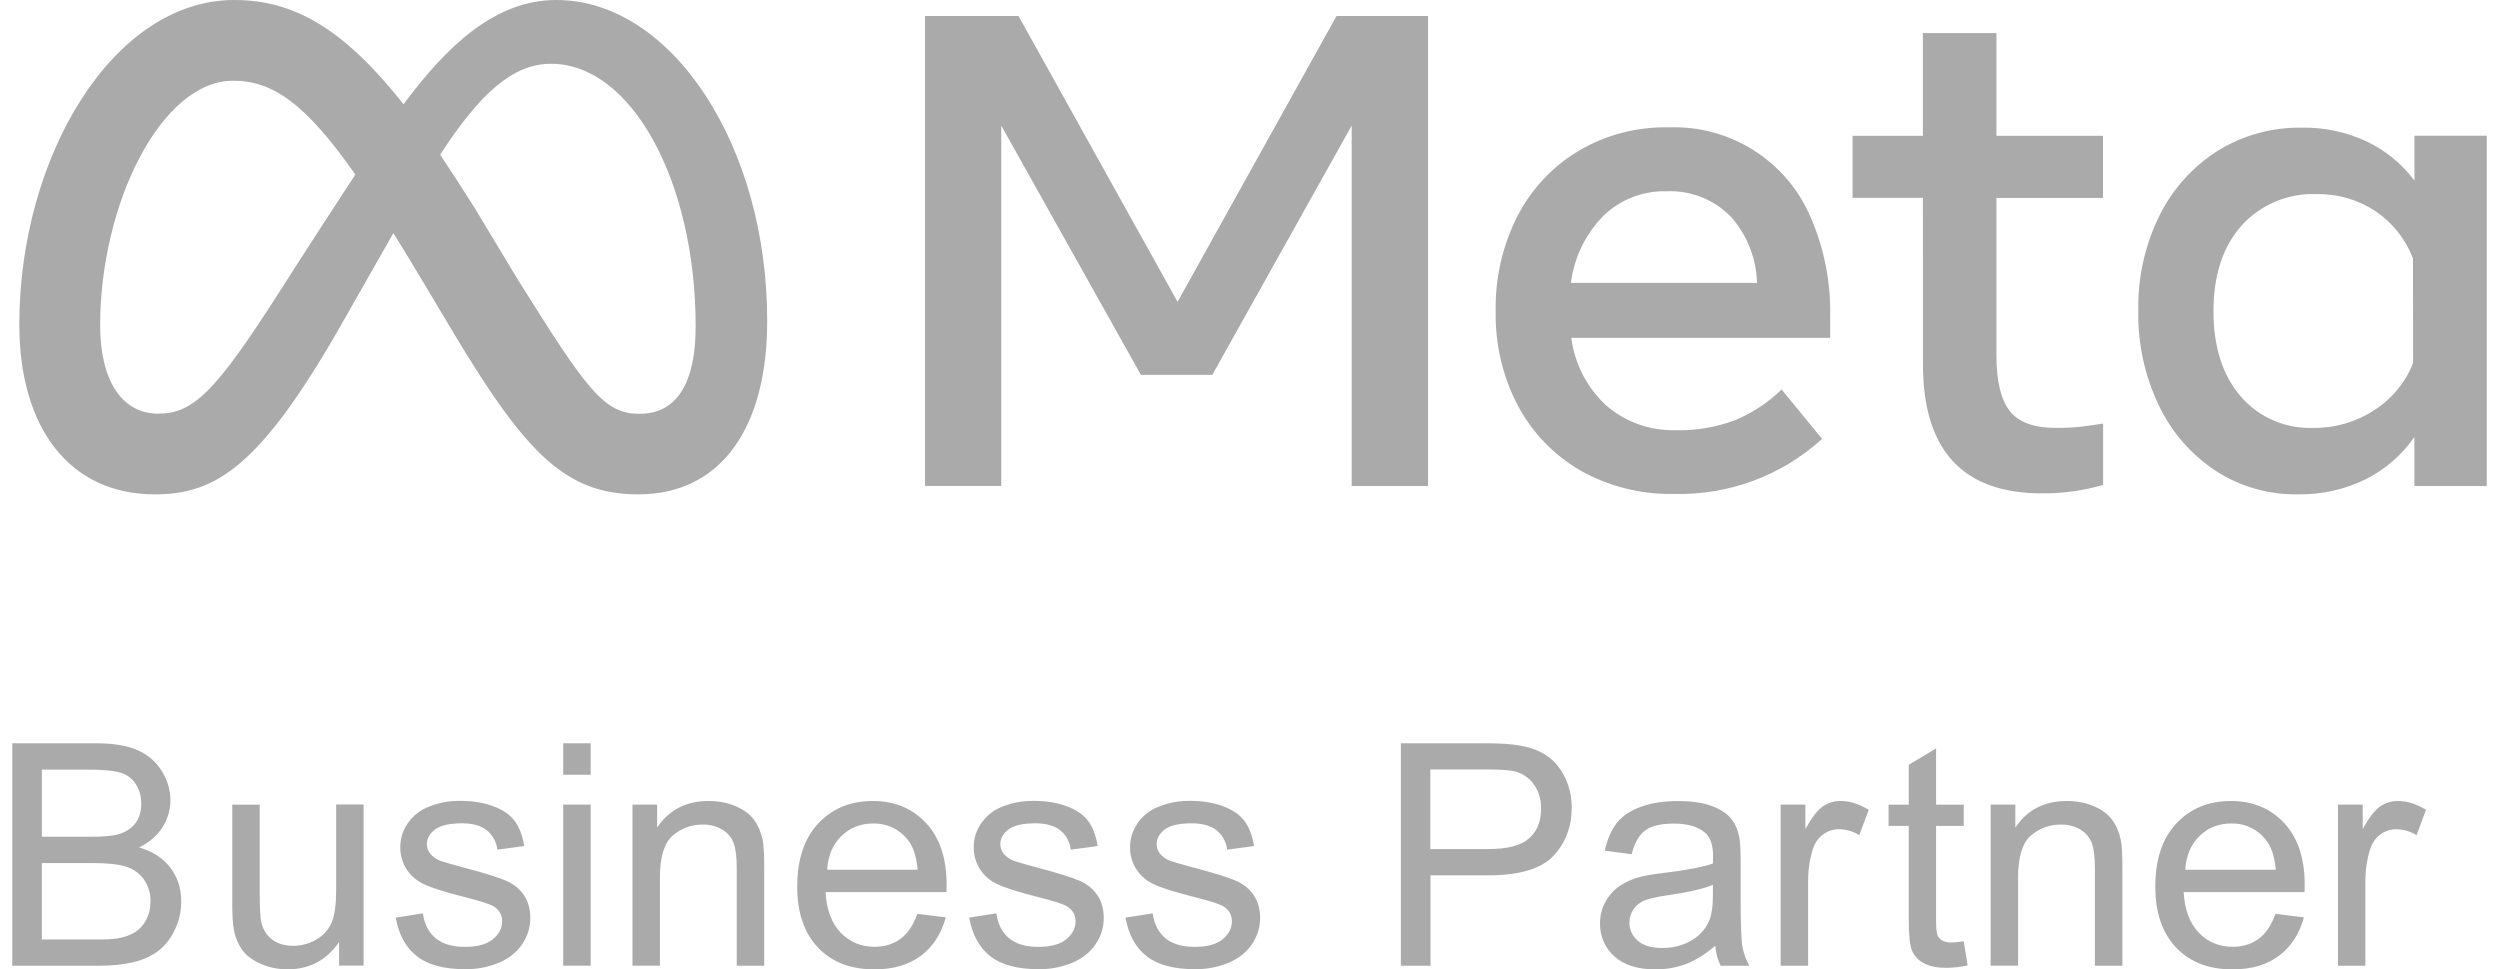
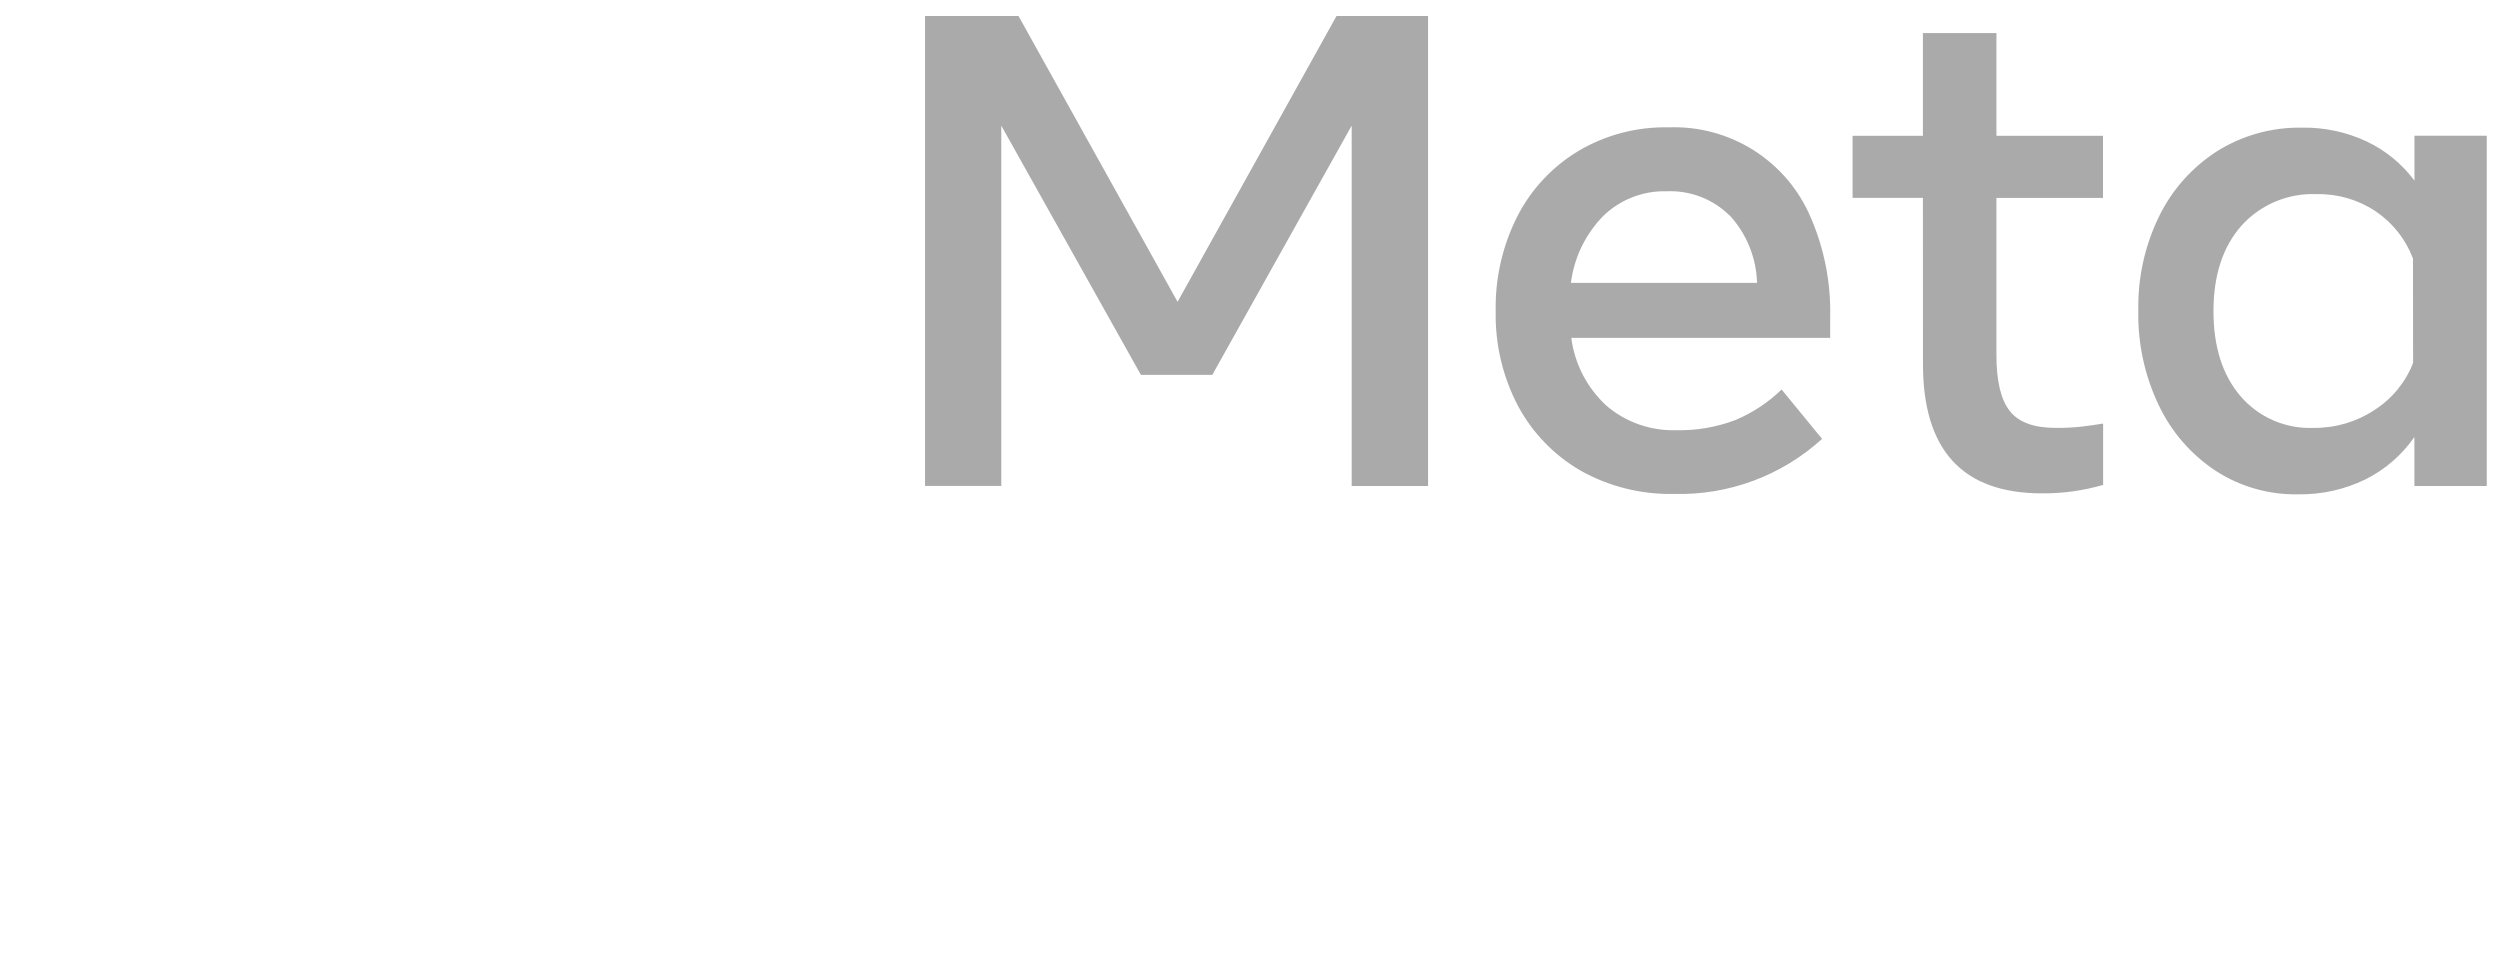
<svg xmlns="http://www.w3.org/2000/svg" width="98" height="38" viewBox="0 0 98 38" fill="none">
  <path d="M36.261 0.628H39.926L46.161 11.832L52.391 0.628H55.98V19.051H52.986V4.925L47.522 14.695H44.723L39.25 4.925V19.049H36.261V0.628ZM65.618 19.362C64.34 19.389 63.079 19.075 61.965 18.452C60.926 17.851 60.076 16.975 59.511 15.921C58.908 14.777 58.606 13.5 58.631 12.209C58.604 10.909 58.898 9.622 59.489 8.462C60.032 7.408 60.859 6.526 61.879 5.915C62.941 5.287 64.158 4.967 65.394 4.992C66.574 4.945 67.74 5.257 68.737 5.886C69.734 6.515 70.515 7.431 70.975 8.512C71.513 9.748 71.775 11.086 71.743 12.432V13.245H61.595C61.726 14.262 62.212 15.2 62.965 15.896C63.728 16.554 64.714 16.899 65.724 16.863C66.51 16.881 67.292 16.745 68.027 16.466C68.701 16.183 69.317 15.777 69.839 15.268L71.425 17.204C69.845 18.646 67.762 19.42 65.618 19.362ZM67.804 8.452C67.15 7.802 66.25 7.456 65.324 7.498C64.866 7.486 64.411 7.566 63.985 7.733C63.559 7.9 63.171 8.15 62.844 8.469C62.148 9.183 61.704 10.102 61.58 11.088H68.876C68.849 10.109 68.47 9.171 67.807 8.446L67.804 8.452ZM75.378 7.756H72.621V5.323H75.378V1.295H78.26V5.323H82.438V7.758H78.26V13.92C78.26 14.944 78.435 15.675 78.788 16.117C79.139 16.559 79.744 16.777 80.601 16.773C80.924 16.776 81.248 16.761 81.57 16.727C81.837 16.698 82.125 16.655 82.442 16.603V19.009C81.664 19.234 80.858 19.346 80.048 19.34C76.933 19.34 75.378 17.649 75.38 14.264L75.378 7.755V7.756ZM94.644 19.05V17.131C94.155 17.836 93.496 18.408 92.725 18.792C91.903 19.193 90.996 19.393 90.08 19.377C88.934 19.398 87.807 19.076 86.848 18.452C85.89 17.816 85.123 16.934 84.63 15.899C84.074 14.74 83.797 13.469 83.822 12.185C83.795 10.898 84.076 9.623 84.644 8.465C85.152 7.429 85.936 6.551 86.911 5.926C87.907 5.303 89.064 4.982 90.241 5.004C91.118 4.989 91.987 5.175 92.78 5.548C93.519 5.9 94.16 6.426 94.647 7.081V5.321H97.481V19.05H94.644ZM94.589 10.134C94.305 9.383 93.796 8.737 93.129 8.285C92.447 7.829 91.64 7.593 90.818 7.611C90.265 7.586 89.714 7.685 89.204 7.898C88.694 8.111 88.237 8.434 87.868 8.843C87.139 9.667 86.77 10.78 86.768 12.183C86.766 13.587 87.119 14.704 87.831 15.533C88.183 15.943 88.625 16.268 89.123 16.483C89.62 16.698 90.161 16.797 90.703 16.773C91.55 16.781 92.379 16.536 93.084 16.069C93.77 15.63 94.298 14.985 94.593 14.228L94.589 10.134Z" fill="#AAAAAA" />
-   <path d="M21.807 0C19.402 0 17.523 1.798 15.819 4.086C13.48 1.126 11.525 0 9.184 0C4.413 0 0.757 6.17 0.757 12.713C0.757 16.799 2.745 19.379 6.07 19.379C8.471 19.379 10.197 18.253 13.265 12.926L15.421 9.136C15.729 9.63 16.051 10.163 16.394 10.732L17.831 13.137C20.633 17.798 22.195 19.379 25.02 19.379C28.268 19.379 30.074 16.762 30.074 12.593C30.086 5.746 26.35 0 21.807 0ZM10.93 11.476C8.451 15.347 7.584 16.215 6.2 16.215C4.818 16.215 3.926 14.973 3.926 12.755C3.926 8.012 6.307 3.164 9.143 3.164C10.676 3.164 11.976 4.046 13.929 6.843C12.065 9.689 10.93 11.476 10.93 11.476ZM20.315 10.985L18.597 8.137C18.158 7.439 17.711 6.747 17.254 6.061C18.802 3.685 20.086 2.5 21.602 2.5C24.759 2.5 27.27 7.124 27.27 12.797C27.27 14.963 26.561 16.22 25.078 16.22C23.683 16.234 23.005 15.286 20.315 10.984V10.985Z" fill="#AAAAAA" />
-   <path d="M0.481 29.137H3.772C4.442 29.137 4.981 29.226 5.385 29.403C5.791 29.579 6.107 29.849 6.337 30.217C6.565 30.583 6.68 30.969 6.68 31.368C6.68 31.742 6.579 32.092 6.375 32.421C6.169 32.75 5.862 33.016 5.453 33.219C5.983 33.373 6.391 33.636 6.676 34.01C6.959 34.383 7.103 34.822 7.103 35.329C7.103 35.737 7.016 36.118 6.843 36.468C6.696 36.786 6.476 37.064 6.2 37.281C5.912 37.487 5.586 37.634 5.24 37.713C4.854 37.81 4.383 37.858 3.824 37.858H0.481V29.137ZM1.641 32.801H3.538C4.052 32.801 4.423 32.768 4.645 32.702C4.939 32.613 5.164 32.468 5.312 32.266C5.462 32.066 5.537 31.81 5.537 31.506C5.537 31.216 5.467 30.961 5.326 30.742C5.189 30.524 4.977 30.364 4.729 30.291C4.47 30.209 4.025 30.168 3.395 30.168H1.641V32.801ZM3.824 36.827C4.089 36.833 4.353 36.819 4.616 36.785C4.882 36.738 5.106 36.658 5.285 36.547C5.473 36.427 5.625 36.261 5.726 36.063C5.843 35.852 5.9 35.608 5.9 35.329C5.907 35.028 5.819 34.732 5.648 34.483C5.478 34.242 5.233 34.064 4.95 33.977C4.655 33.88 4.225 33.832 3.666 33.832H1.639V36.827H3.824ZM13.293 37.856V36.928C12.798 37.642 12.127 37.998 11.275 37.998C10.9 37.998 10.549 37.926 10.225 37.784C9.898 37.642 9.66 37.463 9.502 37.247C9.334 37.01 9.221 36.738 9.17 36.452C9.127 36.241 9.105 35.91 9.105 35.453V31.542H10.181V35.044C10.181 35.603 10.202 35.979 10.247 36.173C10.315 36.454 10.46 36.676 10.678 36.836C10.897 36.995 11.168 37.076 11.493 37.076C11.815 37.076 12.119 36.993 12.402 36.828C12.673 36.678 12.884 36.442 13.001 36.157C13.12 35.871 13.177 35.461 13.177 34.922V31.536H14.253V37.852H13.293V37.856ZM15.513 35.971L16.578 35.803C16.637 36.228 16.805 36.552 17.077 36.778C17.351 37.004 17.731 37.117 18.223 37.117C18.716 37.117 19.084 37.017 19.323 36.817C19.563 36.616 19.683 36.383 19.683 36.113C19.685 35.999 19.657 35.886 19.602 35.786C19.546 35.685 19.465 35.601 19.367 35.541C19.218 35.445 18.853 35.325 18.265 35.178C17.474 34.979 16.926 34.807 16.623 34.662C16.337 34.534 16.095 34.325 15.928 34.061C15.771 33.806 15.688 33.513 15.691 33.214C15.691 32.932 15.756 32.672 15.887 32.431C16.018 32.19 16.192 31.992 16.415 31.833C16.582 31.71 16.81 31.607 17.099 31.521C17.388 31.434 17.698 31.393 18.03 31.393C18.529 31.393 18.967 31.465 19.344 31.607C19.722 31.749 19.998 31.942 20.179 32.186C20.359 32.429 20.483 32.756 20.55 33.165L19.497 33.307C19.465 33.009 19.316 32.736 19.083 32.547C18.853 32.365 18.529 32.274 18.109 32.274C17.616 32.274 17.263 32.355 17.05 32.517C16.837 32.68 16.734 32.871 16.734 33.089C16.734 33.229 16.778 33.352 16.865 33.464C16.974 33.594 17.116 33.693 17.277 33.749C17.386 33.789 17.702 33.879 18.228 34.022C18.991 34.223 19.522 34.39 19.823 34.518C20.125 34.648 20.362 34.834 20.531 35.08C20.702 35.325 20.788 35.629 20.788 35.995C20.788 36.35 20.685 36.687 20.476 37.004C20.265 37.318 19.963 37.563 19.569 37.735C19.145 37.912 18.688 38 18.228 37.992C17.403 37.992 16.773 37.823 16.34 37.483C15.909 37.147 15.632 36.642 15.513 35.971ZM22.078 30.37V29.137H23.155V30.37H22.078ZM22.078 37.856V31.541H23.155V37.855H22.079L22.078 37.856ZM24.793 37.856V31.541H25.76V32.44C26.227 31.744 26.901 31.399 27.783 31.399C28.166 31.399 28.519 31.467 28.84 31.605C29.162 31.742 29.401 31.921 29.562 32.142C29.722 32.363 29.833 32.628 29.898 32.932C29.937 33.13 29.956 33.477 29.956 33.972V37.856H28.88V34.014C28.88 33.578 28.838 33.254 28.754 33.035C28.669 32.817 28.511 32.635 28.307 32.517C28.08 32.385 27.819 32.317 27.555 32.323C27.118 32.315 26.695 32.47 26.367 32.758C26.035 33.047 25.869 33.597 25.869 34.404V37.853H24.793V37.856ZM35.961 35.823L37.074 35.961C36.9 36.606 36.573 37.109 36.099 37.466C35.625 37.821 35.017 38 34.279 38C33.35 38 32.611 37.716 32.069 37.147C31.523 36.577 31.251 35.78 31.251 34.753C31.251 33.692 31.525 32.866 32.075 32.279C32.627 31.693 33.339 31.399 34.217 31.399C35.067 31.399 35.761 31.686 36.298 32.26C36.838 32.834 37.107 33.644 37.107 34.685C37.107 34.749 37.104 34.844 37.102 34.97H32.362C32.402 35.664 32.599 36.193 32.955 36.562C33.31 36.93 33.752 37.114 34.284 37.114C34.679 37.114 35.014 37.011 35.296 36.805C35.576 36.604 35.795 36.275 35.961 35.823ZM32.424 34.093H35.972C35.926 33.563 35.79 33.162 35.566 32.898C35.407 32.699 35.203 32.54 34.972 32.433C34.74 32.326 34.487 32.274 34.232 32.28C33.738 32.28 33.321 32.443 32.984 32.772C32.646 33.101 32.459 33.541 32.424 34.093ZM37.992 35.971L39.057 35.803C39.116 36.228 39.283 36.552 39.556 36.778C39.83 37.004 40.21 37.117 40.701 37.117C41.195 37.117 41.562 37.017 41.802 36.817C42.042 36.616 42.162 36.383 42.162 36.113C42.164 35.999 42.136 35.886 42.08 35.786C42.025 35.685 41.944 35.601 41.846 35.541C41.697 35.445 41.331 35.325 40.744 35.178C39.953 34.979 39.404 34.807 39.102 34.662C38.816 34.534 38.574 34.325 38.407 34.061C38.249 33.806 38.167 33.513 38.17 33.214C38.17 32.932 38.235 32.672 38.366 32.431C38.497 32.19 38.671 31.992 38.893 31.833C39.061 31.71 39.289 31.607 39.578 31.521C39.867 31.434 40.177 31.393 40.508 31.393C41.008 31.393 41.446 31.465 41.823 31.607C42.201 31.749 42.477 31.942 42.658 32.186C42.838 32.429 42.962 32.756 43.028 33.165L41.975 33.307C41.943 33.009 41.794 32.736 41.561 32.547C41.331 32.365 41.008 32.274 40.588 32.274C40.094 32.274 39.741 32.355 39.529 32.517C39.316 32.68 39.213 32.871 39.213 33.089C39.213 33.229 39.256 33.352 39.343 33.464C39.452 33.594 39.595 33.693 39.755 33.749C39.864 33.789 40.181 33.879 40.707 34.022C41.47 34.223 42.001 34.39 42.301 34.518C42.603 34.648 42.84 34.834 43.01 35.08C43.181 35.325 43.267 35.629 43.267 35.995C43.267 36.35 43.163 36.687 42.954 37.004C42.744 37.318 42.442 37.563 42.047 37.735C41.623 37.912 41.167 38 40.707 37.992C39.882 37.992 39.252 37.823 38.819 37.483C38.39 37.147 38.113 36.642 37.992 35.971ZM44.12 35.971L45.185 35.803C45.244 36.228 45.412 36.552 45.684 36.778C45.958 37.004 46.338 37.117 46.83 37.117C47.324 37.117 47.692 37.017 47.931 36.817C48.17 36.616 48.29 36.383 48.29 36.113C48.292 35.999 48.264 35.886 48.209 35.786C48.153 35.685 48.072 35.601 47.974 35.541C47.825 35.445 47.46 35.325 46.872 35.178C46.082 34.979 45.533 34.807 45.23 34.662C44.944 34.534 44.702 34.325 44.536 34.061C44.377 33.806 44.295 33.513 44.298 33.214C44.298 32.932 44.363 32.672 44.494 32.431C44.625 32.19 44.799 31.992 45.022 31.833C45.19 31.71 45.417 31.607 45.706 31.521C45.995 31.434 46.306 31.393 46.637 31.393C47.136 31.393 47.574 31.465 47.951 31.607C48.33 31.749 48.605 31.942 48.786 32.186C48.966 32.429 49.09 32.756 49.157 33.165L48.104 33.307C48.072 33.009 47.923 32.736 47.69 32.547C47.46 32.365 47.136 32.274 46.716 32.274C46.223 32.274 45.87 32.355 45.657 32.517C45.445 32.68 45.341 32.871 45.341 33.089C45.341 33.229 45.385 33.352 45.472 33.464C45.581 33.594 45.723 33.693 45.884 33.749C45.993 33.789 46.309 33.879 46.835 34.022C47.598 34.223 48.129 34.39 48.431 34.518C48.732 34.648 48.969 34.834 49.139 35.08C49.309 35.325 49.396 35.629 49.396 35.995C49.396 36.35 49.292 36.687 49.083 37.004C48.872 37.318 48.57 37.563 48.176 37.735C47.752 37.912 47.295 38 46.835 37.992C46.01 37.992 45.38 37.823 44.948 37.483C44.518 37.147 44.241 36.642 44.12 35.971ZM54.913 29.137H58.222C58.805 29.137 59.25 29.164 59.556 29.221C59.988 29.292 60.349 29.427 60.641 29.628C60.932 29.829 61.166 30.11 61.344 30.471C61.522 30.831 61.611 31.229 61.611 31.661C61.611 32.402 61.374 33.03 60.9 33.543C60.426 34.056 59.566 34.313 58.326 34.313H56.076V37.858H54.913V29.137ZM56.074 33.283H58.341C59.092 33.283 59.623 33.146 59.939 32.865C60.255 32.588 60.411 32.198 60.411 31.695C60.411 31.329 60.317 31.017 60.132 30.758C59.957 30.504 59.697 30.322 59.398 30.242C59.202 30.19 58.842 30.163 58.314 30.163H56.069V33.282L56.074 33.283ZM67.236 37.077C66.838 37.413 66.452 37.651 66.085 37.792C65.704 37.932 65.302 38.002 64.897 38C64.197 38 63.662 37.831 63.286 37.492C63.103 37.329 62.957 37.129 62.86 36.905C62.763 36.681 62.716 36.438 62.722 36.194C62.719 35.899 62.792 35.607 62.935 35.347C63.077 35.092 63.262 34.886 63.491 34.73C63.721 34.576 63.978 34.459 64.267 34.38C64.479 34.324 64.797 34.27 65.226 34.218C66.094 34.115 66.734 33.993 67.146 33.85C67.152 33.702 67.152 33.609 67.152 33.57C67.152 33.134 67.05 32.826 66.845 32.648C66.571 32.407 66.161 32.285 65.617 32.285C65.111 32.285 64.735 32.372 64.497 32.549C64.255 32.725 64.076 33.037 63.96 33.487L62.909 33.344C63.005 32.898 63.163 32.535 63.38 32.26C63.6 31.985 63.916 31.771 64.331 31.624C64.745 31.474 65.227 31.401 65.773 31.401C66.317 31.401 66.756 31.465 67.095 31.593C67.433 31.719 67.682 31.88 67.843 32.07C68.004 32.262 68.115 32.505 68.178 32.799C68.213 32.981 68.233 33.31 68.233 33.786V35.212C68.233 36.206 68.255 36.837 68.302 37.1C68.349 37.362 68.438 37.614 68.574 37.858H67.45C67.333 37.613 67.26 37.348 67.236 37.077ZM67.146 34.687C66.756 34.846 66.168 34.981 65.388 35.092C64.946 35.156 64.632 35.227 64.45 35.305C64.279 35.376 64.133 35.494 64.031 35.647C63.928 35.799 63.873 35.979 63.873 36.162C63.873 36.447 63.982 36.685 64.2 36.877C64.418 37.065 64.735 37.161 65.156 37.161C65.57 37.161 65.939 37.07 66.262 36.891C66.586 36.712 66.823 36.464 66.973 36.15C67.09 35.91 67.147 35.551 67.147 35.08V34.687H67.146ZM69.801 37.856V31.541H70.771V32.497C71.019 32.051 71.248 31.754 71.456 31.611C71.659 31.471 71.9 31.396 72.148 31.398C72.51 31.398 72.878 31.514 73.254 31.744L72.883 32.737C72.646 32.59 72.373 32.51 72.093 32.505C71.864 32.503 71.64 32.577 71.458 32.716C71.27 32.856 71.137 33.051 71.058 33.302C70.935 33.707 70.874 34.128 70.878 34.551V37.857L69.801 37.856ZM76.977 36.898L77.132 37.843C76.864 37.903 76.591 37.935 76.317 37.939C75.927 37.939 75.623 37.878 75.409 37.755C75.207 37.648 75.048 37.478 74.954 37.271C74.865 37.071 74.823 36.651 74.823 36.007V32.376H74.032V31.544H74.823V29.981L75.895 29.338V31.544H76.979V32.376H75.895V36.069C75.895 36.374 75.914 36.57 75.951 36.659C75.988 36.747 76.053 36.82 76.136 36.867C76.224 36.919 76.344 36.946 76.505 36.946C76.624 36.941 76.782 36.928 76.977 36.898ZM78.032 37.856V31.541H79.001V32.44C79.467 31.744 80.142 31.399 81.023 31.399C81.405 31.399 81.759 31.467 82.081 31.605C82.401 31.742 82.641 31.921 82.801 32.142C82.962 32.363 83.074 32.628 83.137 32.932C83.177 33.13 83.197 33.477 83.197 33.972V37.856H82.12V34.014C82.12 33.578 82.077 33.254 81.993 33.035C81.908 32.817 81.75 32.635 81.547 32.517C81.319 32.385 81.059 32.317 80.796 32.323C80.359 32.315 79.935 32.47 79.608 32.758C79.274 33.047 79.109 33.597 79.109 34.404V37.853H78.032V37.856ZM89.199 35.823L90.313 35.961C90.137 36.606 89.811 37.109 89.337 37.466C88.862 37.821 88.255 38 87.517 38C86.587 38 85.85 37.716 85.306 37.147C84.763 36.577 84.488 35.78 84.488 34.753C84.488 33.692 84.763 32.866 85.313 32.279C85.864 31.693 86.578 31.399 87.455 31.399C88.305 31.399 88.998 31.686 89.537 32.26C90.075 32.834 90.344 33.644 90.344 34.685L90.34 34.97H85.6C85.639 35.664 85.838 36.193 86.193 36.562C86.548 36.93 86.991 37.114 87.521 37.114C87.917 37.114 88.252 37.011 88.535 36.805C88.813 36.604 89.036 36.275 89.199 35.823ZM85.662 34.093H89.211C89.164 33.563 89.028 33.162 88.803 32.898C88.644 32.699 88.441 32.54 88.209 32.433C87.978 32.326 87.724 32.274 87.469 32.28C86.975 32.28 86.558 32.443 86.222 32.772C85.884 33.101 85.696 33.541 85.662 34.093ZM91.649 31.541H92.618V32.498C92.865 32.051 93.094 31.754 93.302 31.612C93.505 31.472 93.746 31.397 93.993 31.399C94.356 31.399 94.723 31.514 95.099 31.744L94.729 32.739C94.491 32.591 94.218 32.511 93.939 32.506C93.71 32.504 93.487 32.578 93.304 32.716C93.117 32.856 92.983 33.051 92.904 33.303C92.781 33.708 92.72 34.129 92.723 34.551V37.858H91.649V31.541Z" fill="#AAAAAA" />
</svg>